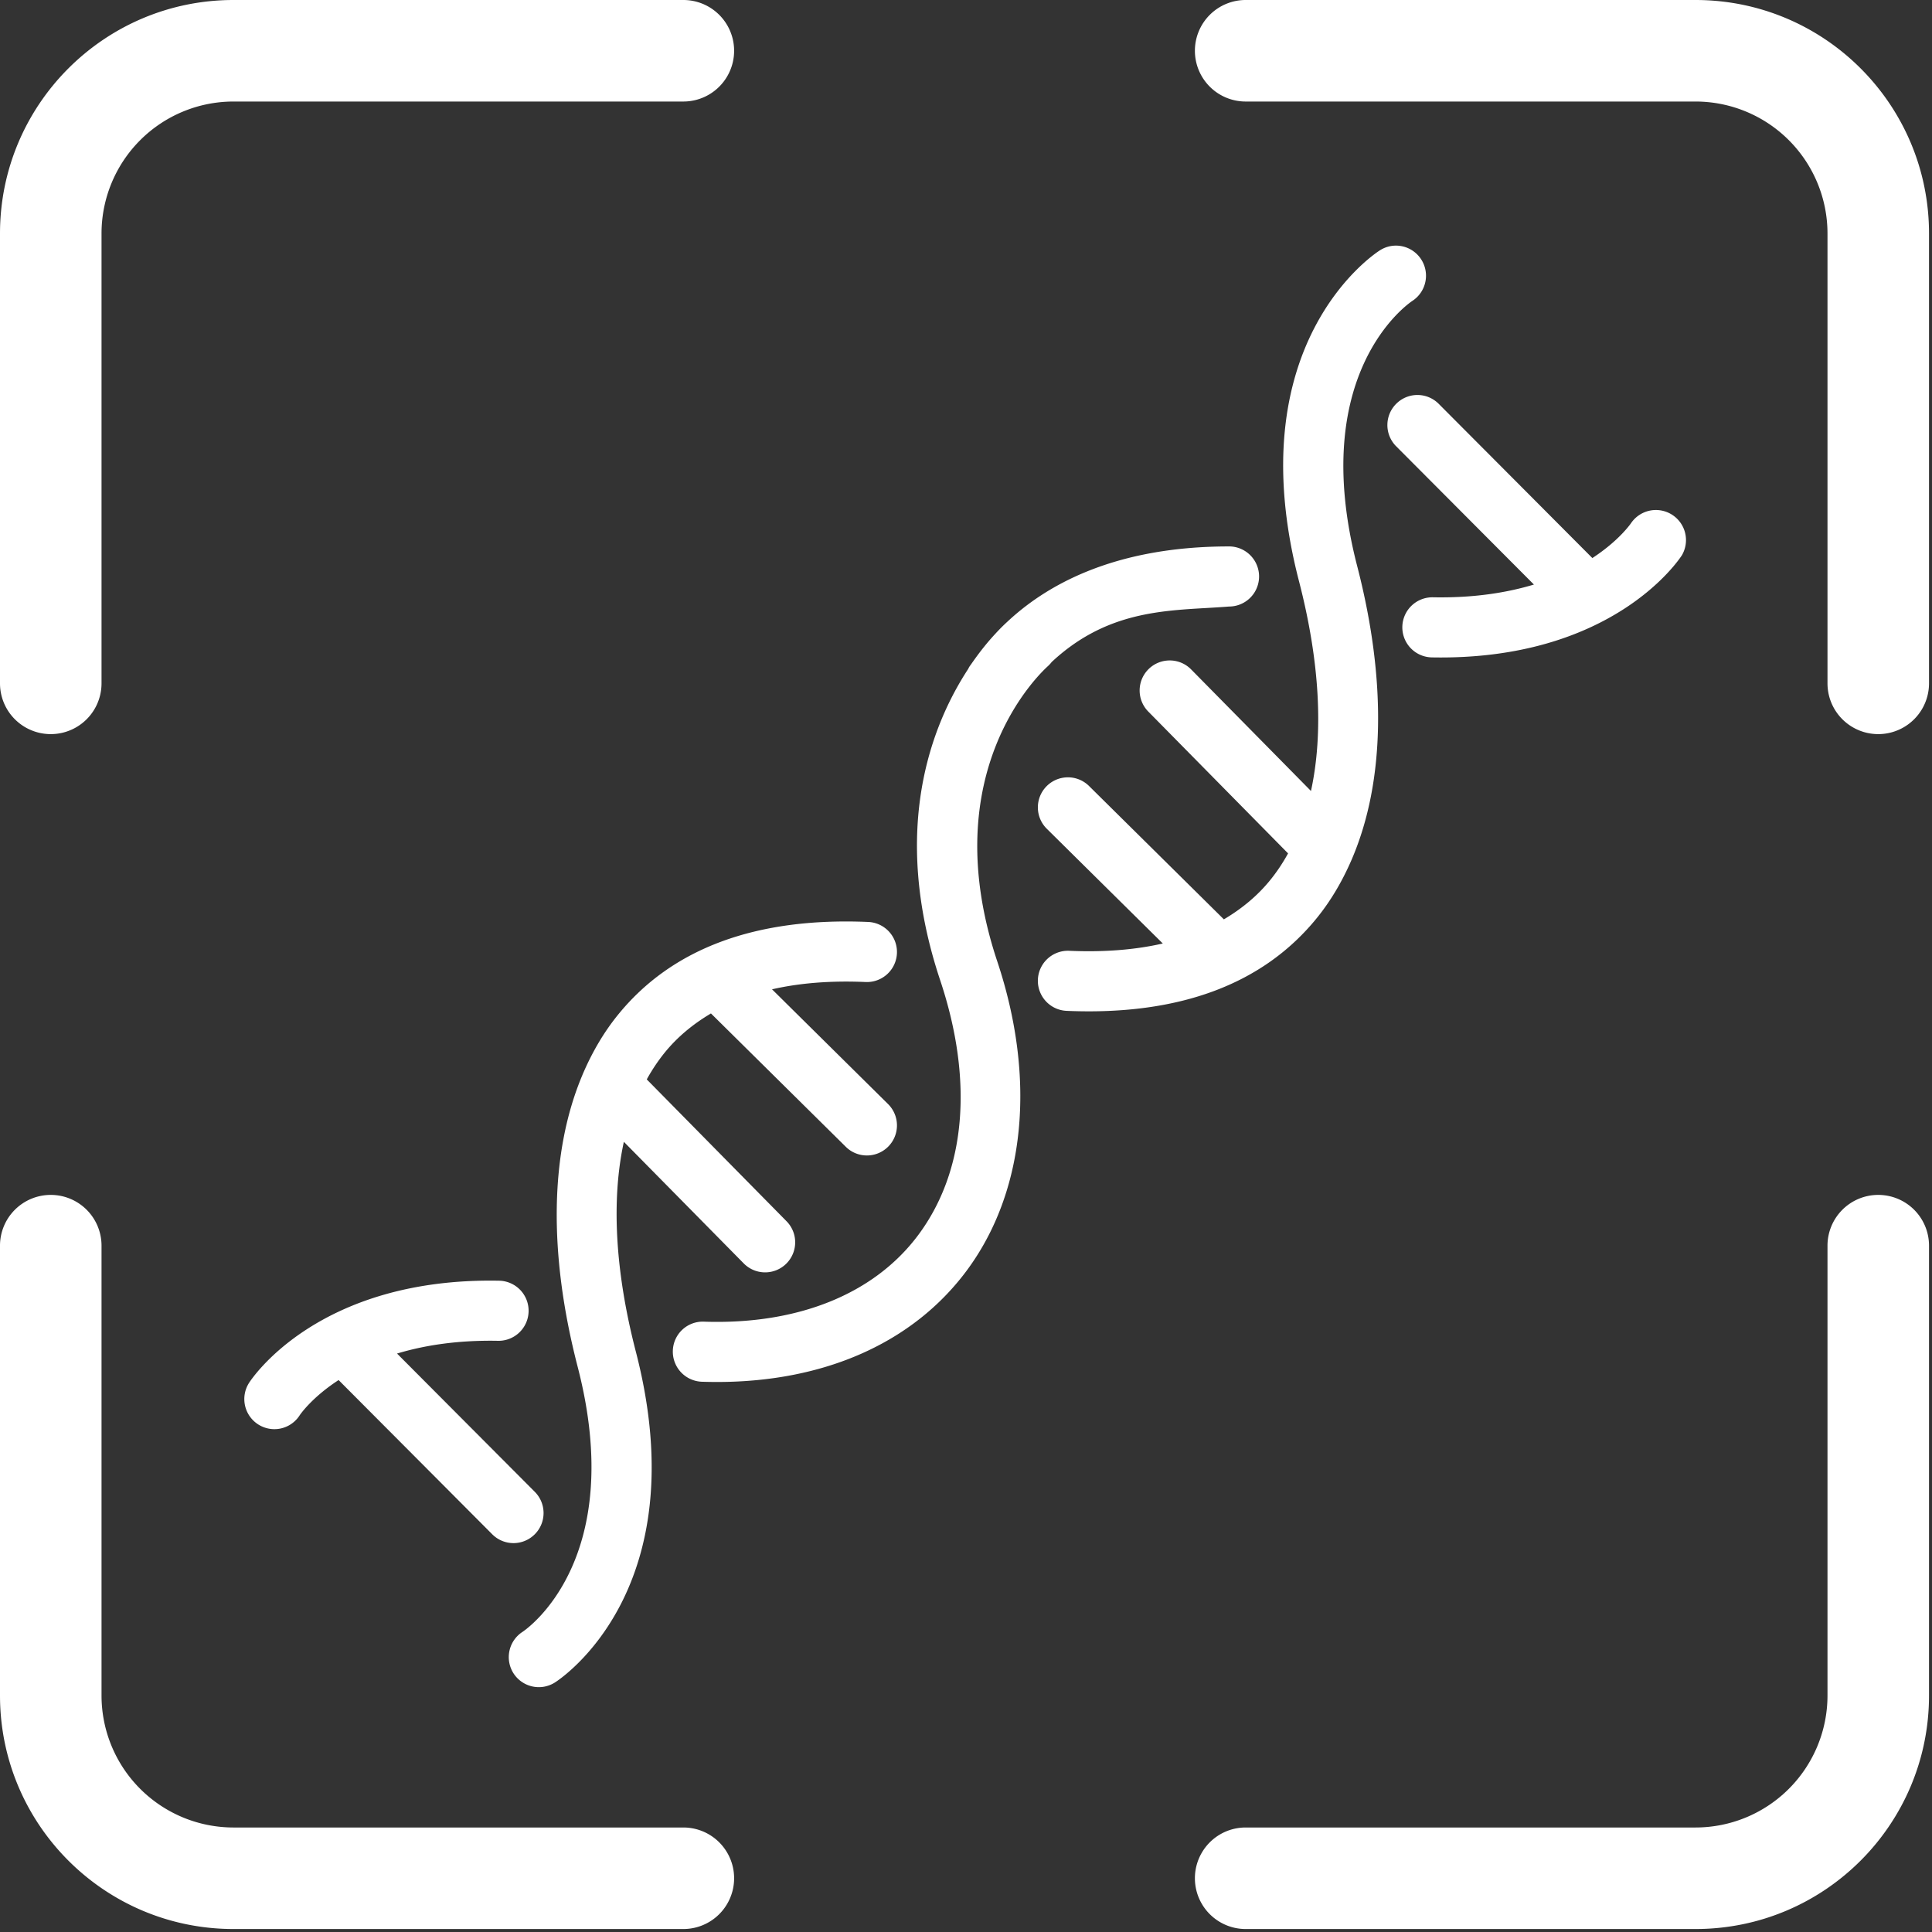
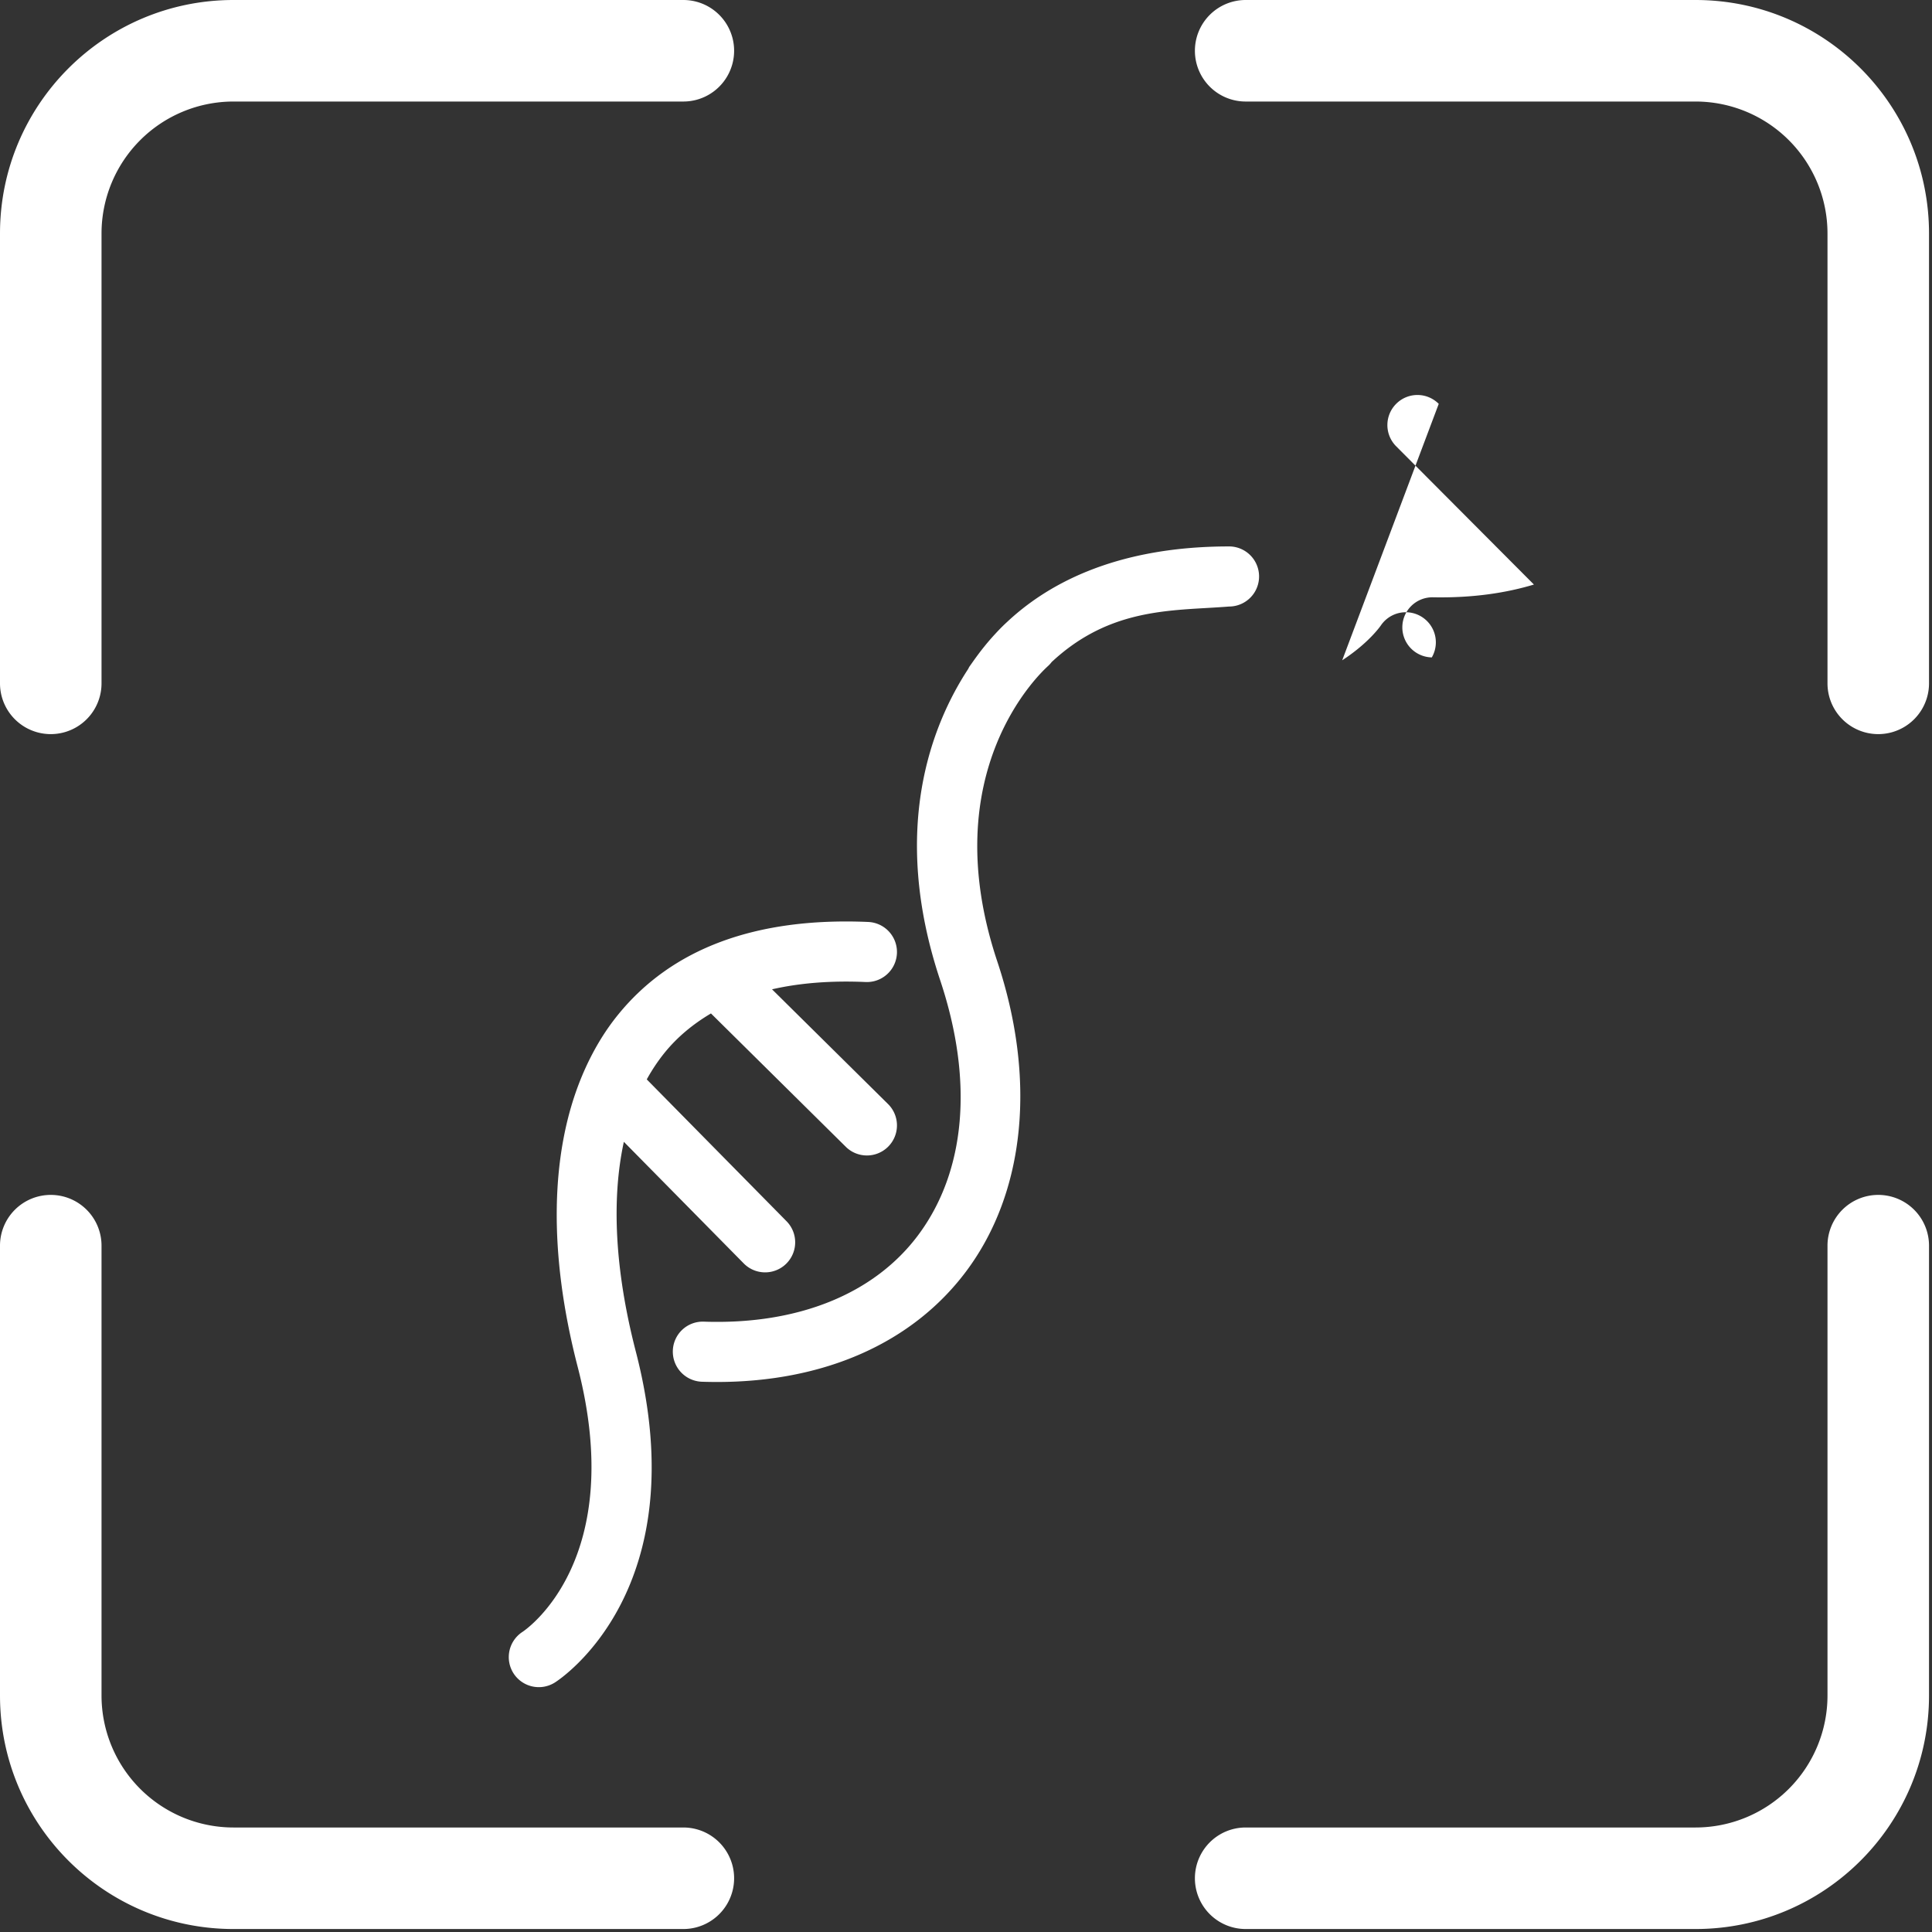
<svg xmlns="http://www.w3.org/2000/svg" width="131" height="131" fill="none">
  <rect width="100%" height="100%" fill="#333333" stroke="none" />
  <path fill-rule="evenodd" clip-rule="evenodd" d="M15.833 6.884a8.95 8.95 0 0 0-8.949 8.95v30.501a3.442 3.442 0 1 1-6.884 0V15.833C0 7.09 7.089 0 15.833 0h30.502a3.442 3.442 0 1 1 0 6.884H15.833Zm65.188-3.442A3.442 3.442 0 0 1 84.463 0h30.502c8.744 0 15.833 7.089 15.833 15.833v30.502a3.442 3.442 0 1 1-6.884 0V15.833a8.95 8.95 0 0 0-8.949-8.949H84.463a3.442 3.442 0 0 1-3.442-3.442ZM3.442 81.021a3.442 3.442 0 0 1 3.442 3.442v30.502a8.95 8.95 0 0 0 8.95 8.949h30.501a3.442 3.442 0 1 1 0 6.884H15.833C7.09 130.798 0 123.709 0 114.965V84.463a3.442 3.442 0 0 1 3.442-3.442Zm123.914 0a3.442 3.442 0 0 1 3.442 3.442v30.502c0 8.744-7.089 15.833-15.833 15.833H84.463a3.442 3.442 0 1 1 0-6.884h30.502a8.95 8.95 0 0 0 8.949-8.949V84.463a3.442 3.442 0 0 1 3.442-3.442Z" fill="white" />
-   <path d="M35.842 88.915a2.038 2.038 0 0 0-1.998-2.076c-12.25-.234-16.773 6.64-16.96 6.932a2.04 2.04 0 0 0 1.678 3.133 2.033 2.033 0 0 0 1.76-.943c.016-.024.793-1.184 2.637-2.386l10.415 10.455a2.034 2.034 0 0 0 2.882.006c.798-.794.801-2.084.006-2.882l-9.341-9.376c1.828-.55 4.075-.917 6.845-.864a2.038 2.038 0 0 0 2.076-1.999Z" fill="white" />
  <path fill-rule="evenodd" clip-rule="evenodd" d="M83.334 37.05a2.038 2.038 0 0 1 0 4.076c-.506.041-1.02.07-1.543.101-3.331.192-6.986.402-10.48 3.66a2.043 2.043 0 0 1-.244.268l-.013.012c-.479.442-7.734 7.129-3.435 20.016 2.663 7.992 1.9 15.646-2.095 21.003-3.636 4.869-9.616 7.52-16.915 7.52-.336 0-.675-.006-1.017-.017a2.042 2.042 0 0 1-1.97-2.105 2.03 2.03 0 0 1 2.103-1.969c6.373.219 11.55-1.872 14.532-5.867 3.233-4.335 3.764-10.468 1.495-17.275-3.415-10.235-.58-17.334 1.9-21.12a1.42 1.42 0 0 1 .085-.16c.039-.053.08-.113.126-.177.33-.468.844-1.197 1.612-2.027.4-.436.691-.706.802-.807 2.53-2.376 7.08-5.131 15.056-5.131Z" fill="white" />
  <path d="M50.429 85.666c.397.404.924.607 1.45.607a2.037 2.037 0 0 0 1.451-3.468l-9.476-9.616c.356-.646.759-1.25 1.208-1.806.87-1.074 1.933-1.948 3.145-2.666l9.141 9.04c.396.393.914.59 1.433.59a2.038 2.038 0 0 0 1.433-3.487l-7.866-7.779c1.877-.43 3.994-.598 6.344-.495a2.037 2.037 0 1 0 .178-4.072c-7.614-.328-13.321 1.79-16.976 6.306-.94 1.16-1.709 2.47-2.332 3.903a2.727 2.727 0 0 0-.074.175c-2.188 5.185-2.329 12.012-.32 19.774 3.372 13.034-3.41 17.759-3.739 17.978a2.04 2.04 0 0 0-.613 2.806 2.04 2.04 0 0 0 2.813.624c.396-.251 9.645-6.351 5.485-22.43-1.41-5.446-1.67-10.296-.813-14.228l8.128 8.244Z" fill="white" />
-   <path d="M80.763 45.388a2.03 2.03 0 0 0-1.451-.606 2.037 2.037 0 0 0-1.451 3.468l9.477 9.615c-.356.647-.759 1.252-1.208 1.806-.87 1.074-1.933 1.949-3.145 2.666l-9.141-9.04a2.029 2.029 0 0 0-1.433-.59 2.038 2.038 0 0 0-1.433 3.487l7.866 7.78c-1.877.43-3.994.598-6.344.495a2.037 2.037 0 1 0-.178 4.072c7.614.328 13.321-1.79 16.976-6.306.94-1.16 1.709-2.471 2.332-3.904.026-.056.052-.116.074-.174 2.188-5.185 2.329-12.013.32-19.775-3.372-13.033 3.41-17.758 3.739-17.978a2.04 2.04 0 0 0-1.109-3.75c-.374 0-.752.104-1.091.321-.396.25-9.645 6.35-5.485 22.43 1.41 5.446 1.67 10.296.813 14.228l-8.128-8.245Z" fill="white" />
-   <path d="M95.086 42.499a2.038 2.038 0 0 0 1.998 2.076c12.251.234 16.774-6.64 16.961-6.932a2.04 2.04 0 0 0-3.438-2.19c-.016.024-.794 1.184-2.637 2.386L97.554 27.384a2.033 2.033 0 0 0-2.882-.006 2.037 2.037 0 0 0-.005 2.882l9.341 9.376c-1.828.55-4.076.917-6.846.864a2.038 2.038 0 0 0-2.076 1.999Z" fill="white" />
+   <path d="M95.086 42.499a2.038 2.038 0 0 0 1.998 2.076a2.04 2.04 0 0 0-3.438-2.19c-.016.024-.794 1.184-2.637 2.386L97.554 27.384a2.033 2.033 0 0 0-2.882-.006 2.037 2.037 0 0 0-.005 2.882l9.341 9.376c-1.828.55-4.076.917-6.846.864a2.038 2.038 0 0 0-2.076 1.999Z" fill="white" />
</svg>